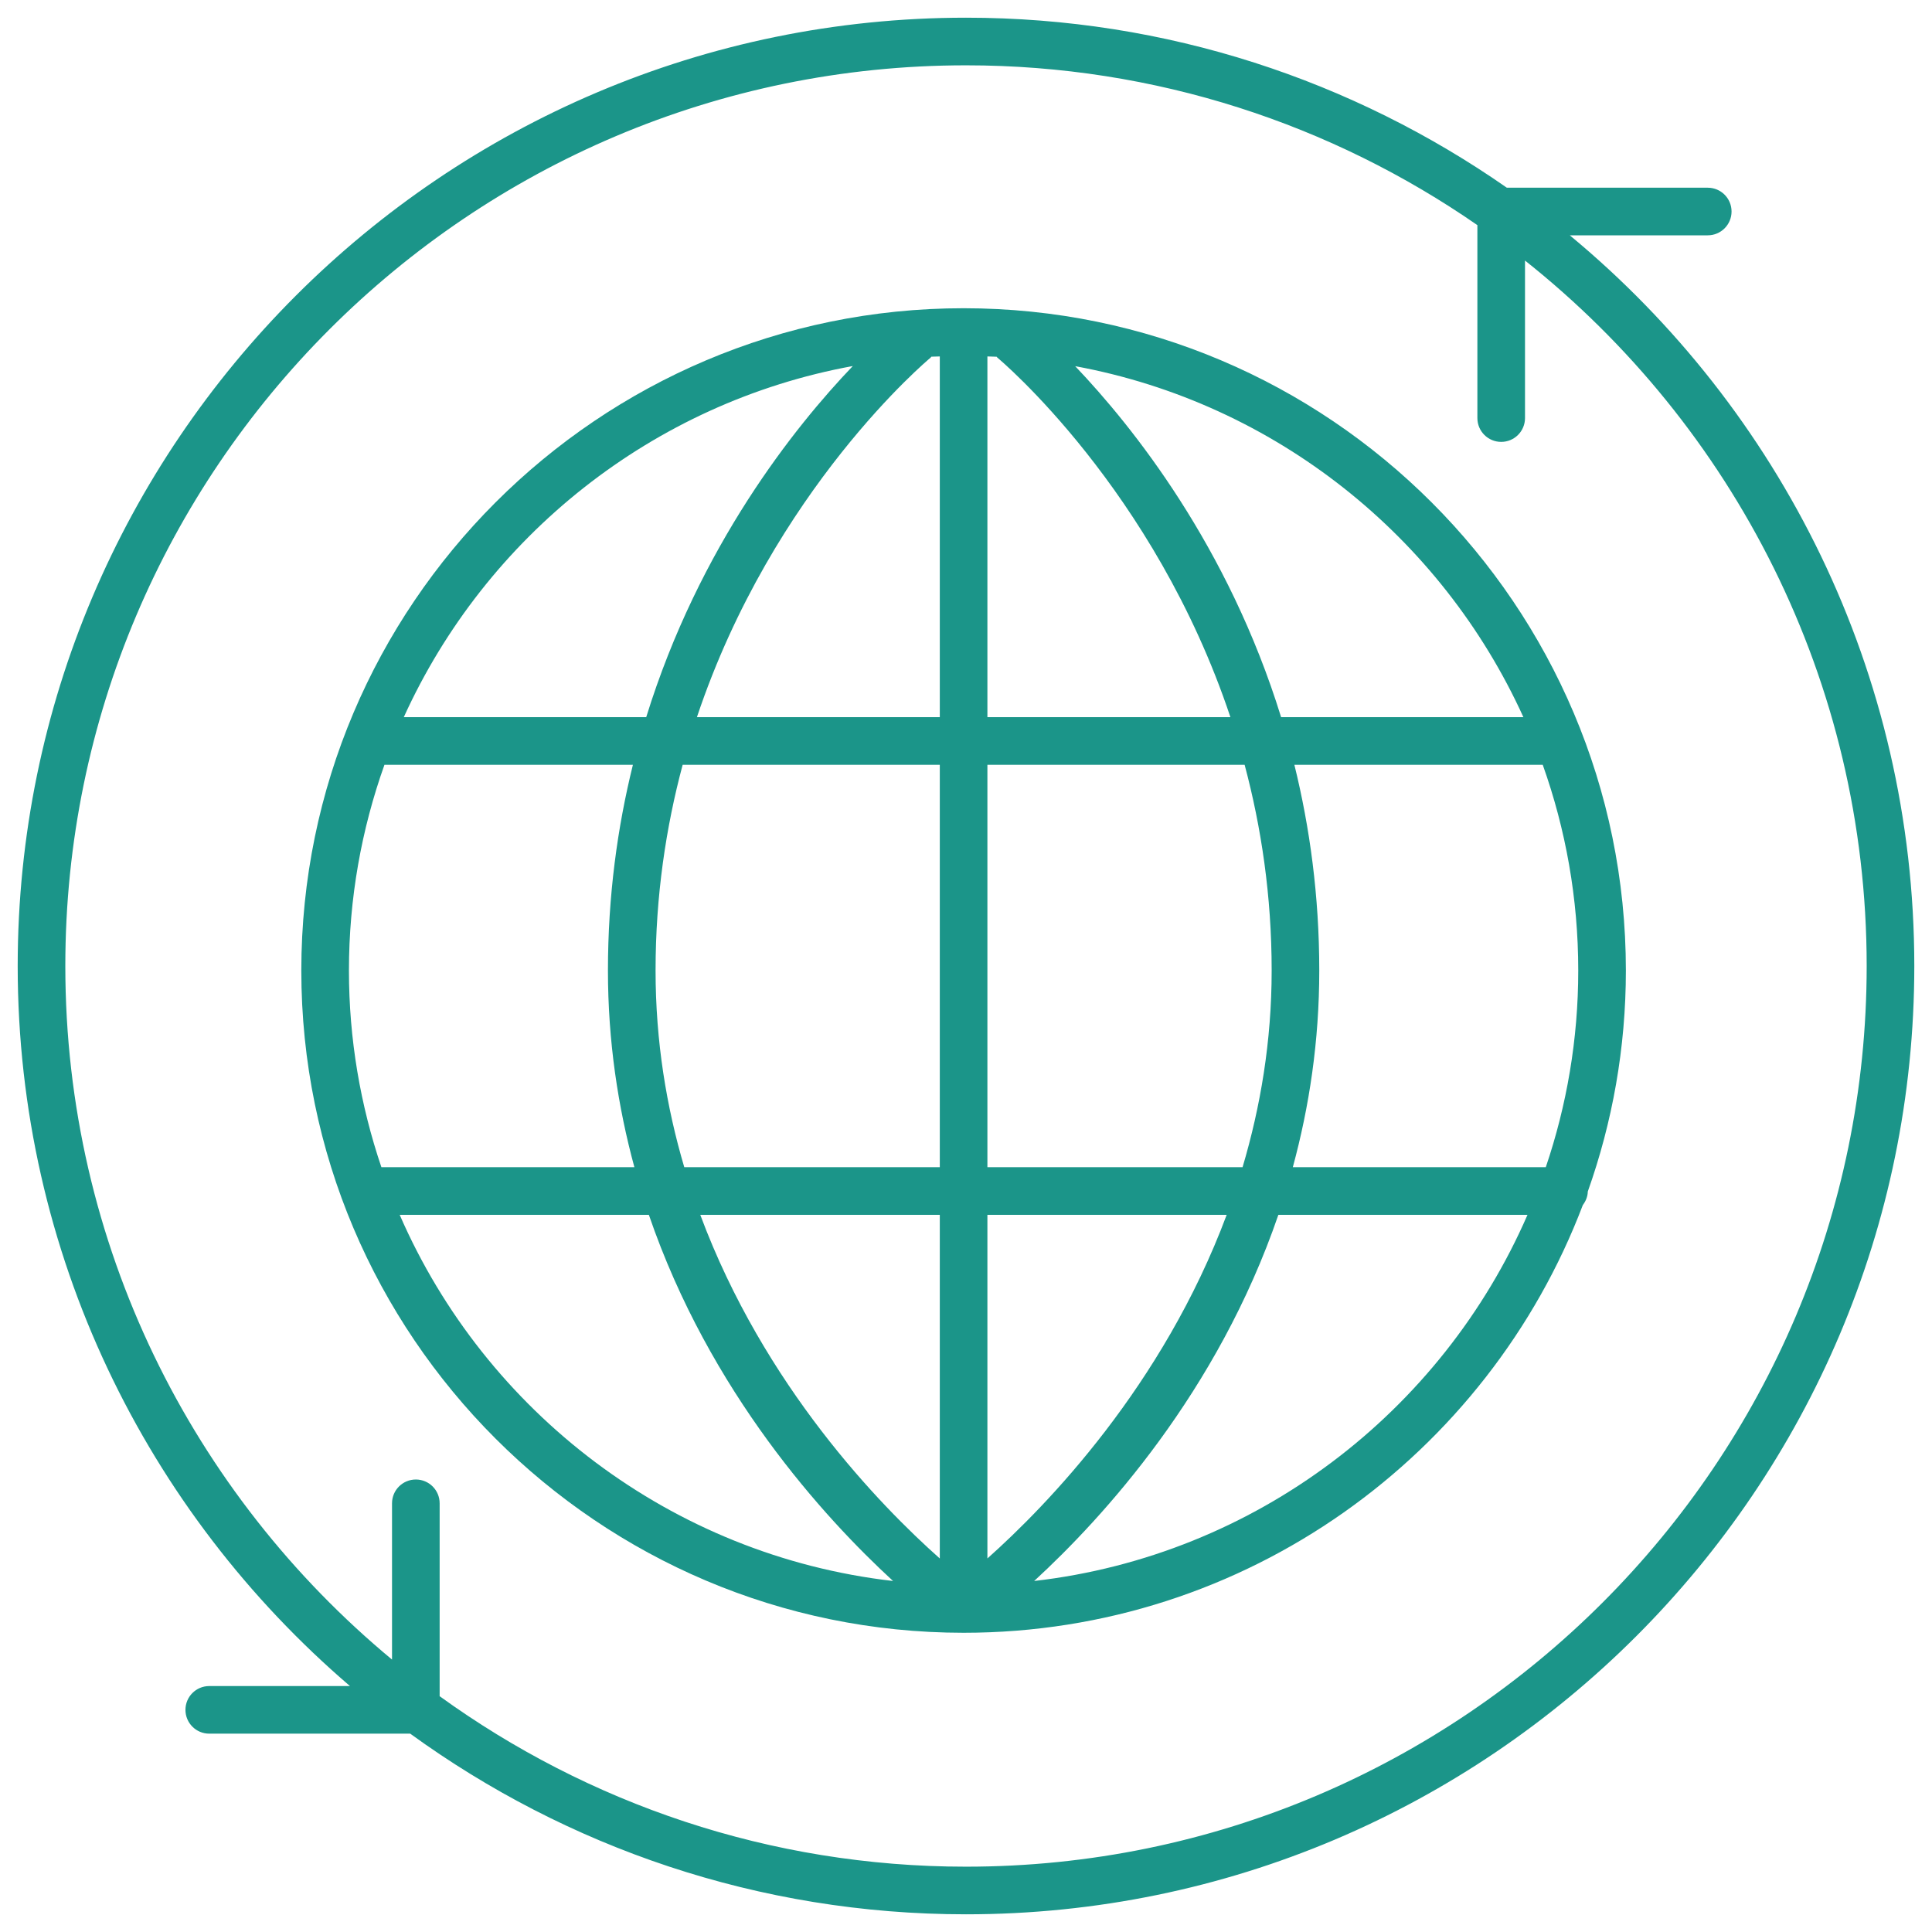
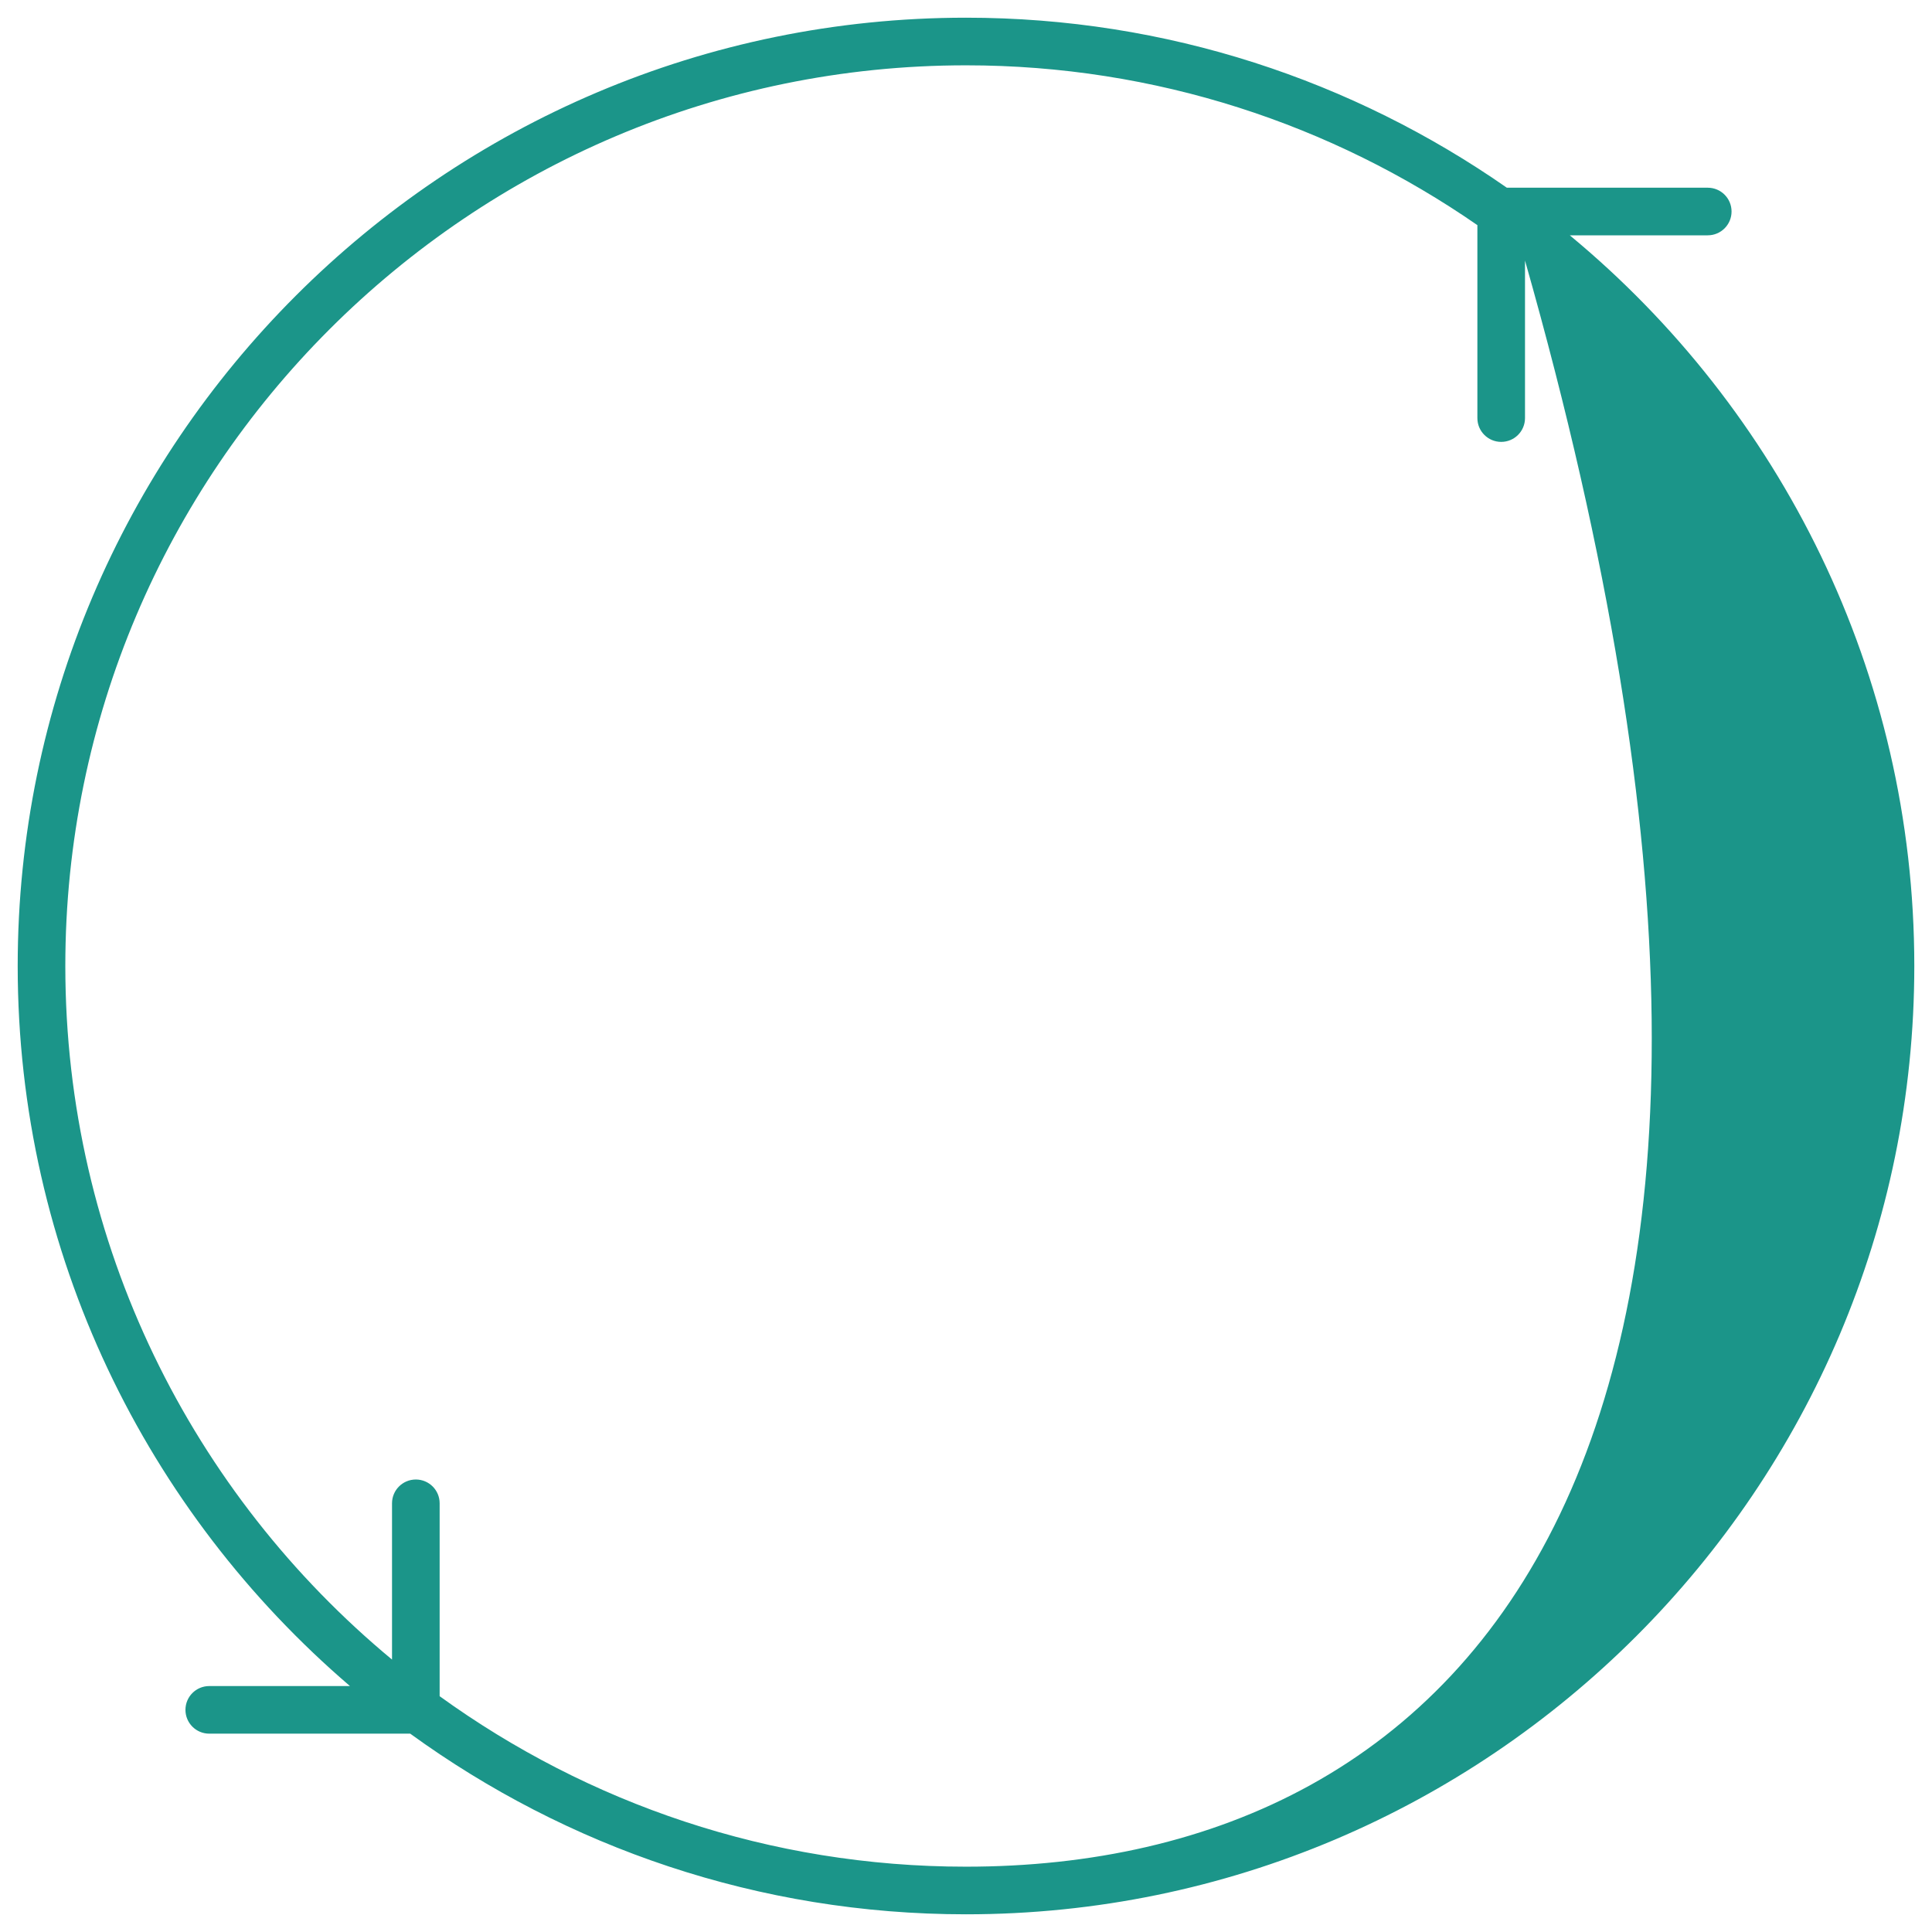
<svg xmlns="http://www.w3.org/2000/svg" width="100px" height="100px" viewBox="0 0 100 100">
  <title>icon_Icons / Visibility</title>
  <g id="Icons-/-Visibility" stroke="none" stroke-width="1" fill="none" fill-rule="evenodd">
    <g id="noun_international-relations_1827515" fill="#1B9589" fill-rule="nonzero">
-       <path d="M81.252,12.18 L88.393,12.18 C89.074,12.18 89.625,11.629 89.625,10.948 C89.625,10.267 89.074,9.716 88.393,9.716 L77.994,9.716 C70.047,4.177 60.4,0.916 50,0.916 C22.935,0.916 0.916,22.935 0.916,50 C0.916,64.9 7.599,78.261 18.114,87.27 L10.831,87.27 C10.15,87.27 9.599,87.821 9.599,88.502 C9.599,89.183 10.15,89.734 10.831,89.734 L21.233,89.734 C29.323,95.607 39.261,99.084 50,99.084 C77.065,99.084 99.084,77.065 99.084,50 C99.084,34.799 92.137,21.19 81.252,12.18 Z M50,96.619 C39.834,96.619 30.425,93.339 22.756,87.795 L22.756,77.811 C22.756,77.13 22.205,76.579 21.524,76.579 C20.842,76.579 20.291,77.13 20.291,77.811 L20.291,85.899 C9.968,77.341 3.381,64.426 3.381,50 C3.381,24.293 24.293,3.381 50,3.381 C59.825,3.381 68.945,6.443 76.469,11.653 L76.469,21.64 C76.469,22.321 77.021,22.872 77.702,22.872 C78.383,22.872 78.934,22.321 78.934,21.64 L78.934,13.486 C89.697,22.033 96.619,35.219 96.619,50 C96.619,75.707 75.707,96.619 50,96.619 Z" id="Shape" />
-       <path d="M49.876,15.954 C30.974,15.954 15.596,31.331 15.596,50.233 C15.596,69.134 30.973,84.511 49.875,84.512 C49.875,84.512 49.875,84.512 49.875,84.512 C49.875,84.512 49.875,84.512 49.875,84.512 C49.875,84.512 49.876,84.512 49.876,84.512 C64.504,84.512 77.014,75.298 81.927,62.373 C82.076,62.174 82.178,61.94 82.184,61.674 C83.456,58.094 84.155,54.245 84.155,50.233 C84.155,31.331 68.777,15.954 49.876,15.954 Z M78.851,37.121 L66.31,37.121 C63.574,28.268 58.635,22.083 55.651,18.953 C66.004,20.86 74.613,27.792 78.851,37.121 Z M65.821,50.233 C65.821,53.904 65.239,57.299 64.315,60.414 L51.108,60.414 L51.108,39.586 L64.422,39.586 C65.282,42.812 65.821,46.367 65.821,50.233 Z M33.932,50.233 C33.932,46.367 34.471,42.812 35.334,39.586 L48.644,39.586 L48.644,60.414 L35.418,60.414 C34.498,57.303 33.932,53.902 33.932,50.233 Z M48.165,18.514 C48.183,18.499 48.191,18.478 48.208,18.462 C48.352,18.455 48.499,18.455 48.644,18.449 L48.644,37.121 L36.072,37.121 C40.019,25.317 48.057,18.602 48.165,18.514 Z M48.644,62.879 L48.644,80.667 C45.553,77.922 39.549,71.752 36.246,62.879 L48.644,62.879 Z M51.108,80.665 L51.108,62.879 L63.493,62.879 C60.19,71.73 54.199,77.913 51.108,80.665 Z M51.108,37.121 L51.108,18.449 C51.267,18.455 51.428,18.457 51.587,18.465 C51.602,18.48 51.609,18.499 51.626,18.513 C51.733,18.601 59.75,25.316 63.686,37.121 L51.108,37.121 L51.108,37.121 Z M44.141,18.946 C41.149,22.074 36.192,28.261 33.448,37.121 L20.9,37.121 C25.143,27.78 33.769,20.842 44.141,18.946 Z M19.899,39.586 L32.759,39.586 C31.958,42.824 31.467,46.377 31.467,50.233 C31.467,53.896 31.987,57.291 32.836,60.414 L19.741,60.414 C18.657,57.215 18.061,53.794 18.061,50.233 C18.061,46.5 18.712,42.917 19.899,39.586 Z M20.688,62.879 L33.585,62.879 C36.732,72.065 42.652,78.548 46.224,81.832 C34.756,80.514 25.125,73.08 20.688,62.879 Z M53.528,81.832 C57.1,78.548 63.02,72.065 66.168,62.879 L79.063,62.879 C74.626,73.08 64.996,80.514 53.528,81.832 Z M80.01,60.414 L66.916,60.414 C67.765,57.291 68.285,53.896 68.285,50.233 C68.285,46.377 67.795,42.824 66.997,39.586 L79.852,39.586 C81.039,42.917 81.69,46.5 81.69,50.233 C81.69,53.794 81.094,57.215 80.01,60.414 Z" id="Shape" />
+       <path d="M81.252,12.18 L88.393,12.18 C89.074,12.18 89.625,11.629 89.625,10.948 C89.625,10.267 89.074,9.716 88.393,9.716 L77.994,9.716 C70.047,4.177 60.4,0.916 50,0.916 C22.935,0.916 0.916,22.935 0.916,50 C0.916,64.9 7.599,78.261 18.114,87.27 L10.831,87.27 C10.15,87.27 9.599,87.821 9.599,88.502 C9.599,89.183 10.15,89.734 10.831,89.734 L21.233,89.734 C29.323,95.607 39.261,99.084 50,99.084 C77.065,99.084 99.084,77.065 99.084,50 C99.084,34.799 92.137,21.19 81.252,12.18 Z M50,96.619 C39.834,96.619 30.425,93.339 22.756,87.795 L22.756,77.811 C22.756,77.13 22.205,76.579 21.524,76.579 C20.842,76.579 20.291,77.13 20.291,77.811 L20.291,85.899 C9.968,77.341 3.381,64.426 3.381,50 C3.381,24.293 24.293,3.381 50,3.381 C59.825,3.381 68.945,6.443 76.469,11.653 L76.469,21.64 C76.469,22.321 77.021,22.872 77.702,22.872 C78.383,22.872 78.934,22.321 78.934,21.64 L78.934,13.486 C96.619,75.707 75.707,96.619 50,96.619 Z" id="Shape" />
    </g>
  </g>
</svg>